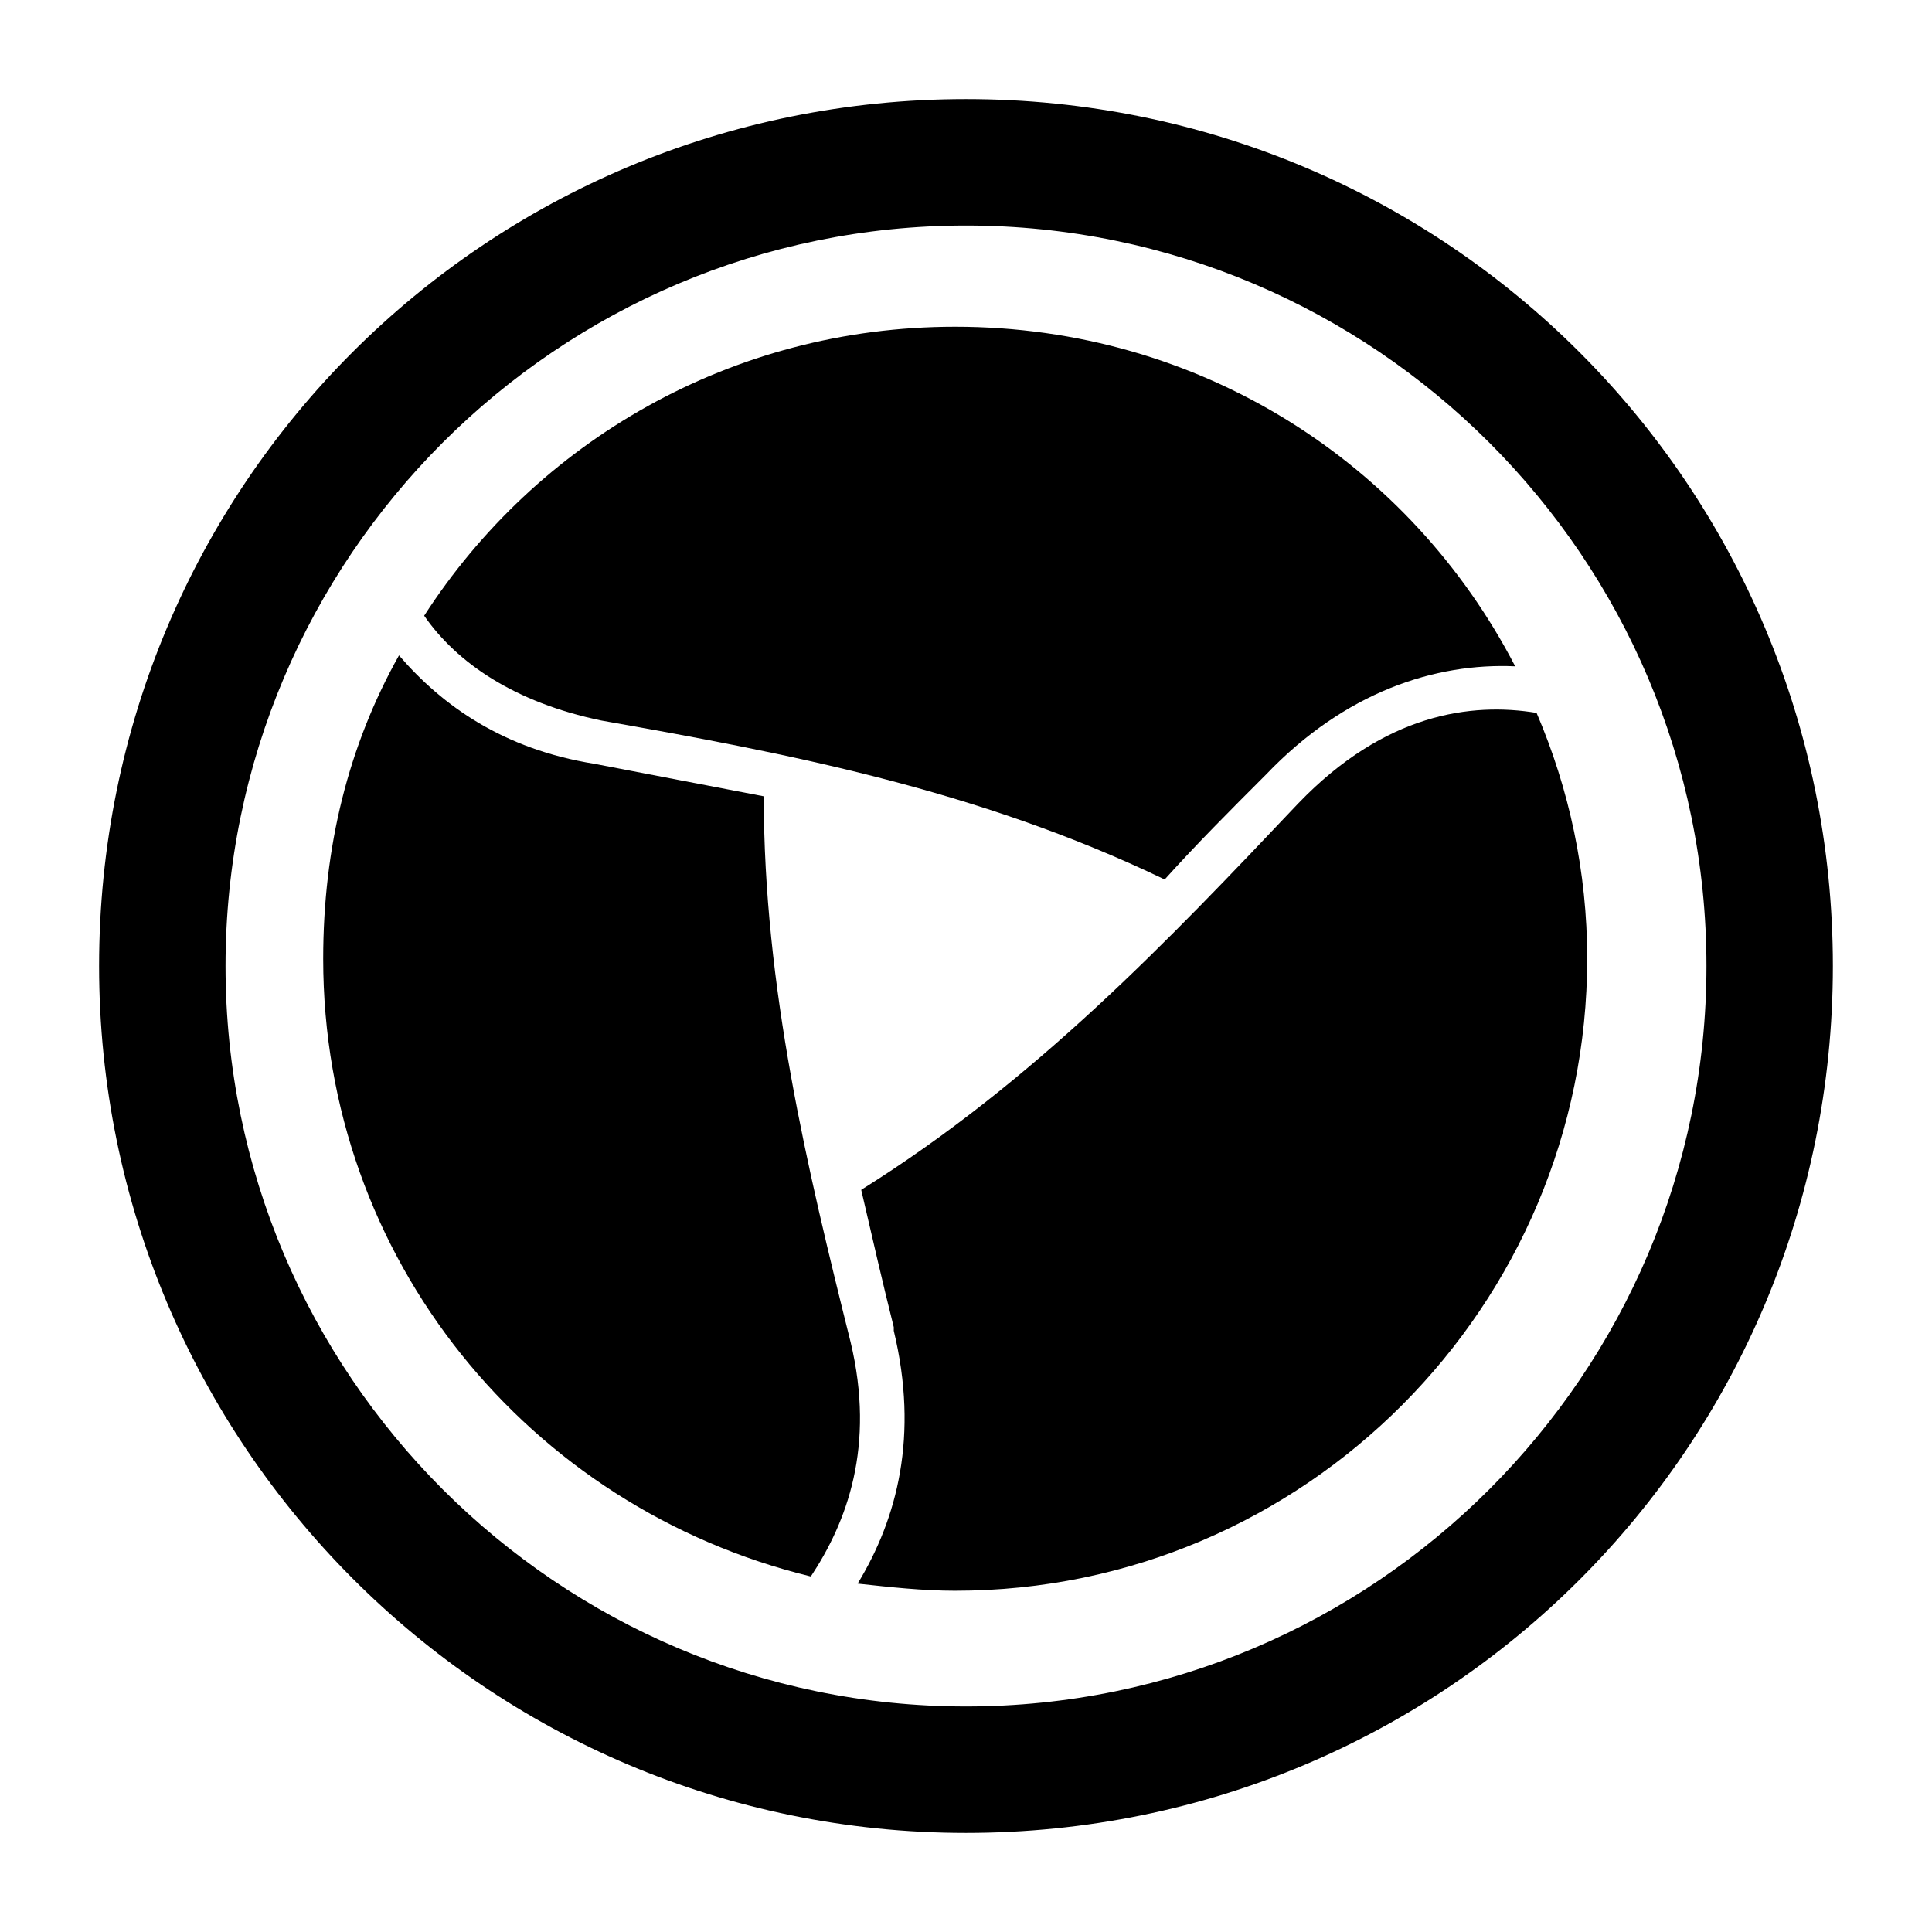
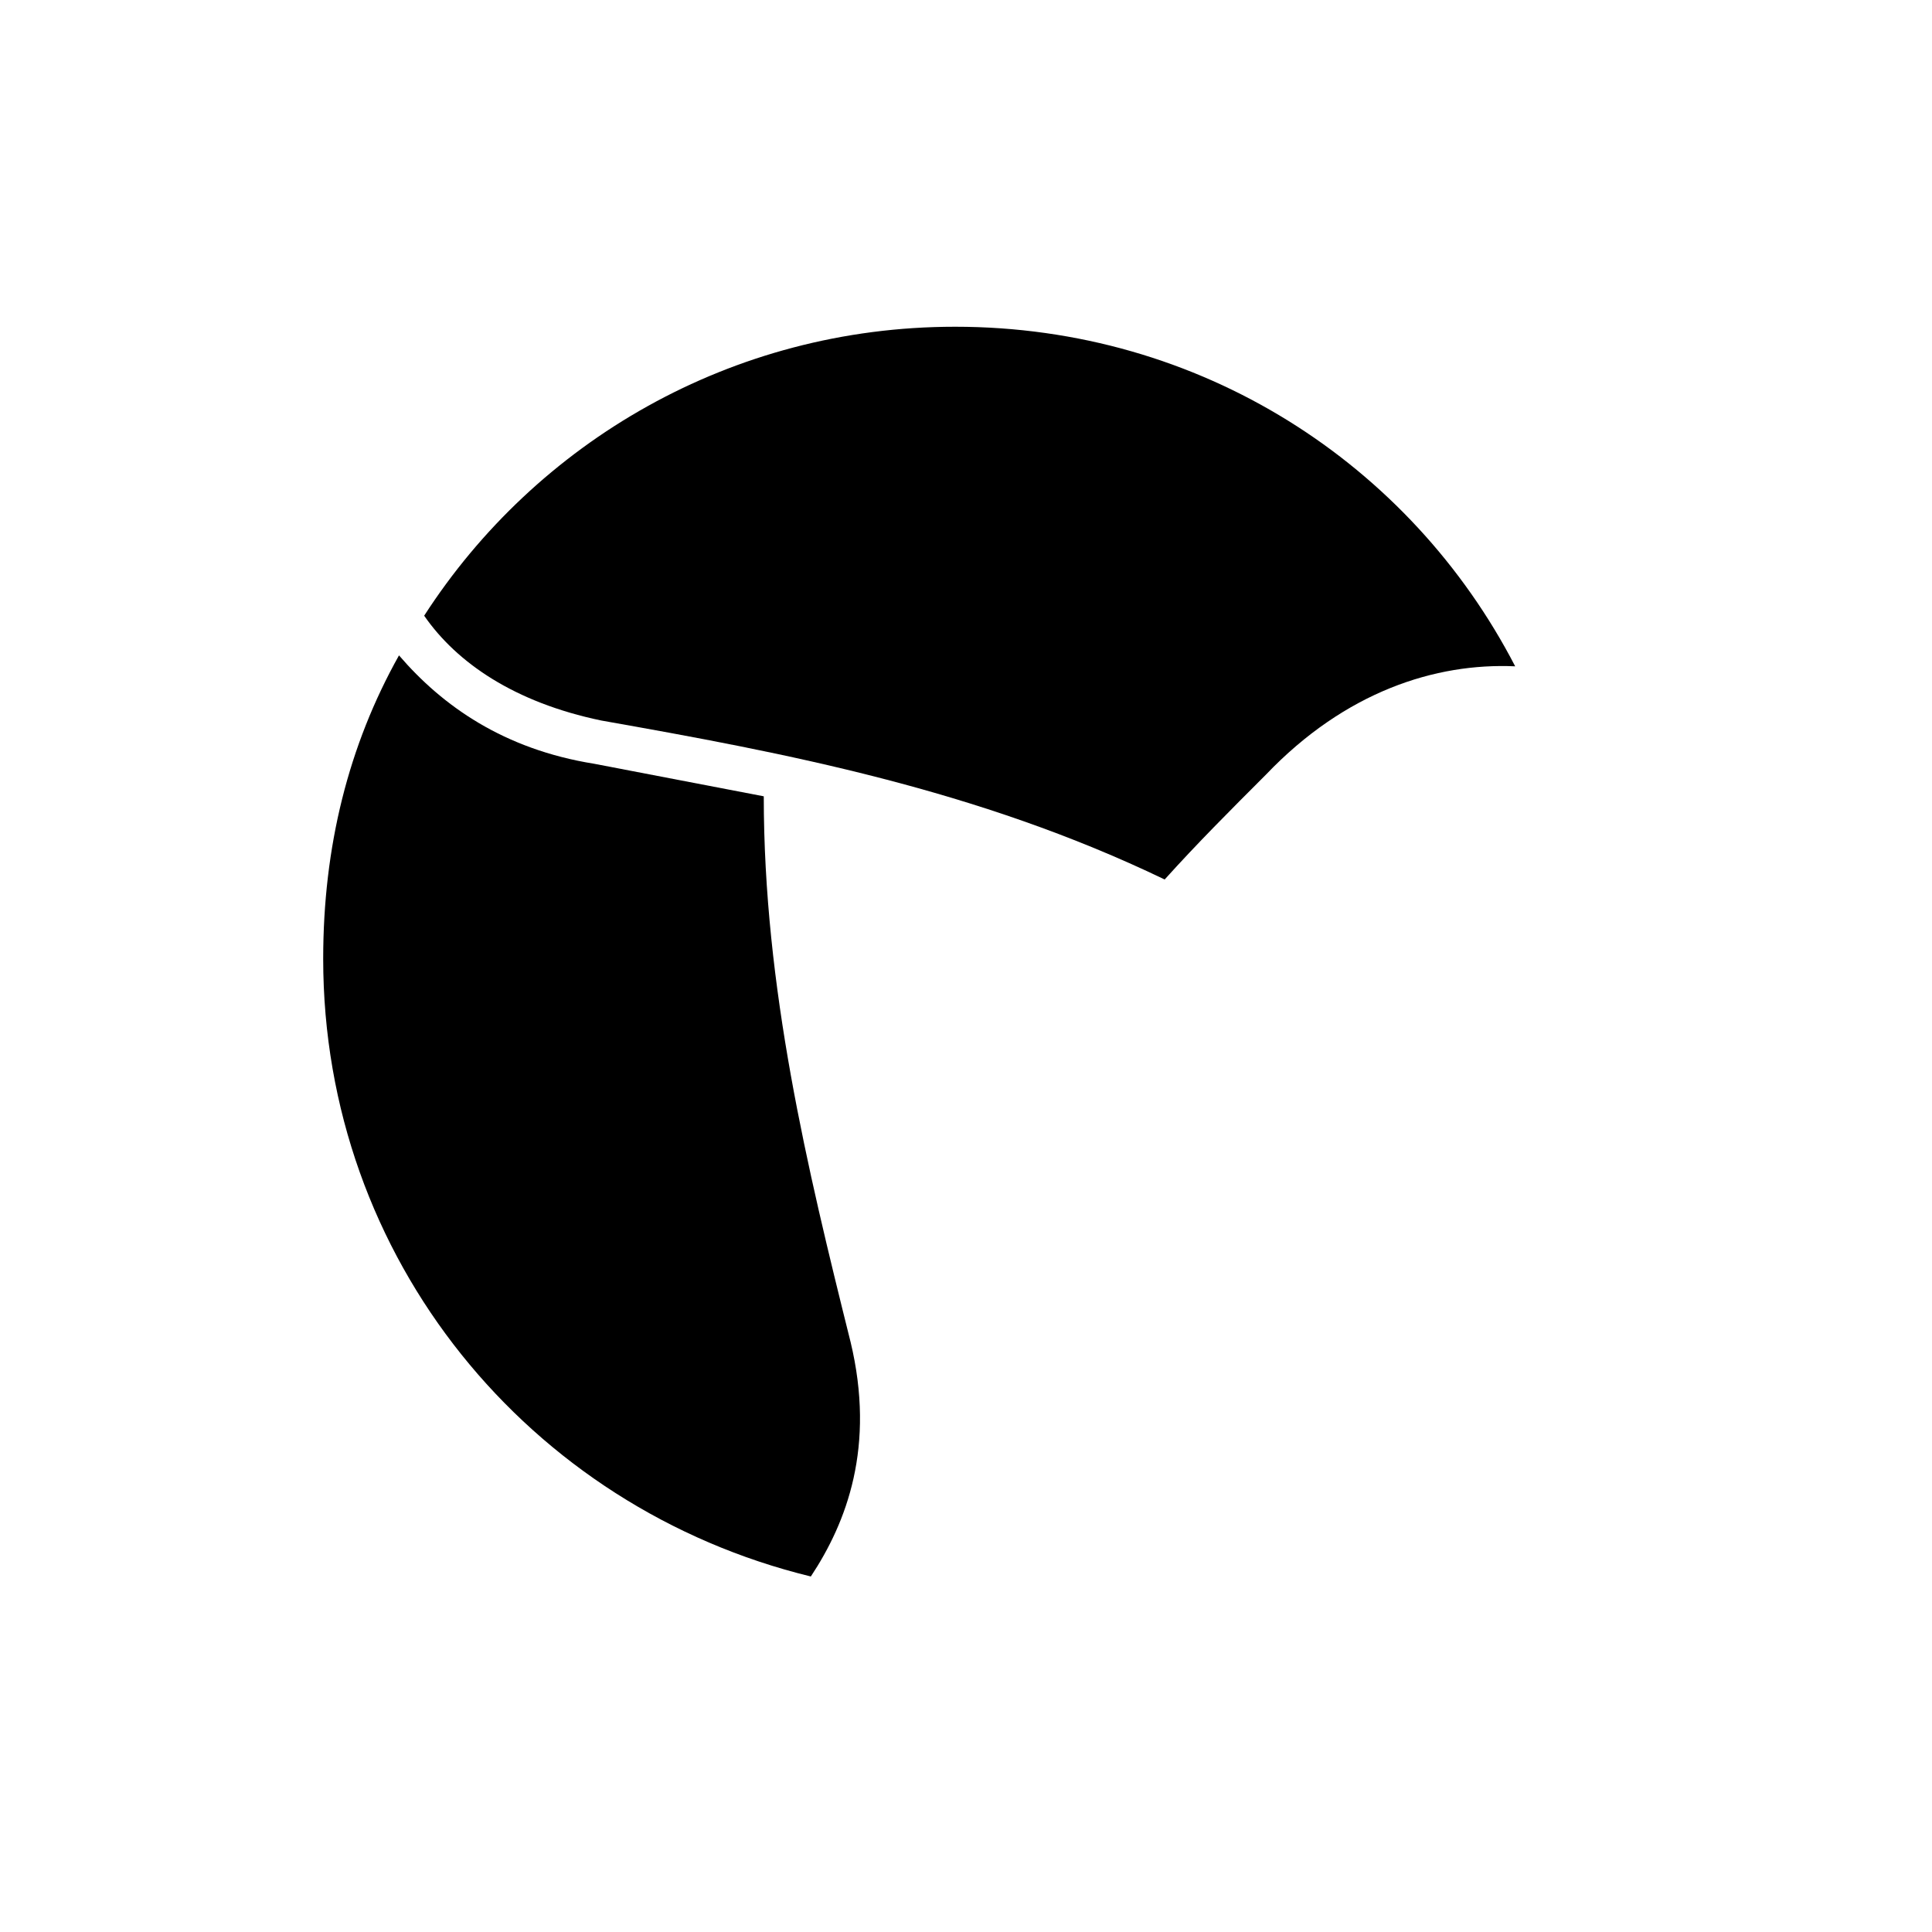
<svg xmlns="http://www.w3.org/2000/svg" fill="#000000" width="800px" height="800px" version="1.1" viewBox="144 144 512 512">
  <g>
    <path d="m369.39 499.56c-11.461-45.973-22.984-93.836-22.984-144.53-15.305-2.898-29.66-5.731-44.965-8.629-23.93-3.84-40.18-15.305-51.703-28.719-13.414 23.93-20.09 50.758-20.09 80.422 0 79.477 54.539 145.48 129.23 163.68 9.508-14.355 17.191-34.445 10.516-62.219z" />
    <path d="m397.1 230.59c-59.324 0-111.03 30.605-140.69 76.578 8.629 12.469 23.93 22.984 46.918 27.773 48.805 8.629 99.566 18.199 149.32 42.133 8.629-9.574 17.254-18.199 26.828-27.773 21.035-22.043 44.965-29.66 66.062-28.719-27.773-53.656-83.32-89.992-148.44-89.992z" />
-     <path d="m488.04 356.92c-34.449 36.398-69.902 73.684-115.81 102.4 2.898 12.469 5.731 24.875 8.629 36.398v0.945c6.676 27.773 0.945 49.75-9.574 67.008 8.629 0.945 17.254 1.891 25.82 1.891 92.828 0 167.52-75.633 167.52-167.52 0-22.984-4.785-44.965-13.414-65.117-17.191-2.836-40.176 0.062-63.164 23.992z" />
-     <path d="m400 170.26c-127.34 0-229.74 102.4-229.74 229.74 0 126.33 102.4 229.74 229.74 229.74 127.34-0.004 229.73-102.4 229.73-229.74 0-127.34-102.4-229.74-229.73-229.74zm0 425.97c-108.2 0-196.23-88.039-196.23-196.23 0-108.2 88.039-196.23 196.23-196.23 108.19 0 196.23 88.039 196.23 196.23 0 108.19-88.039 196.23-196.23 196.23z" />
  </g>
</svg>